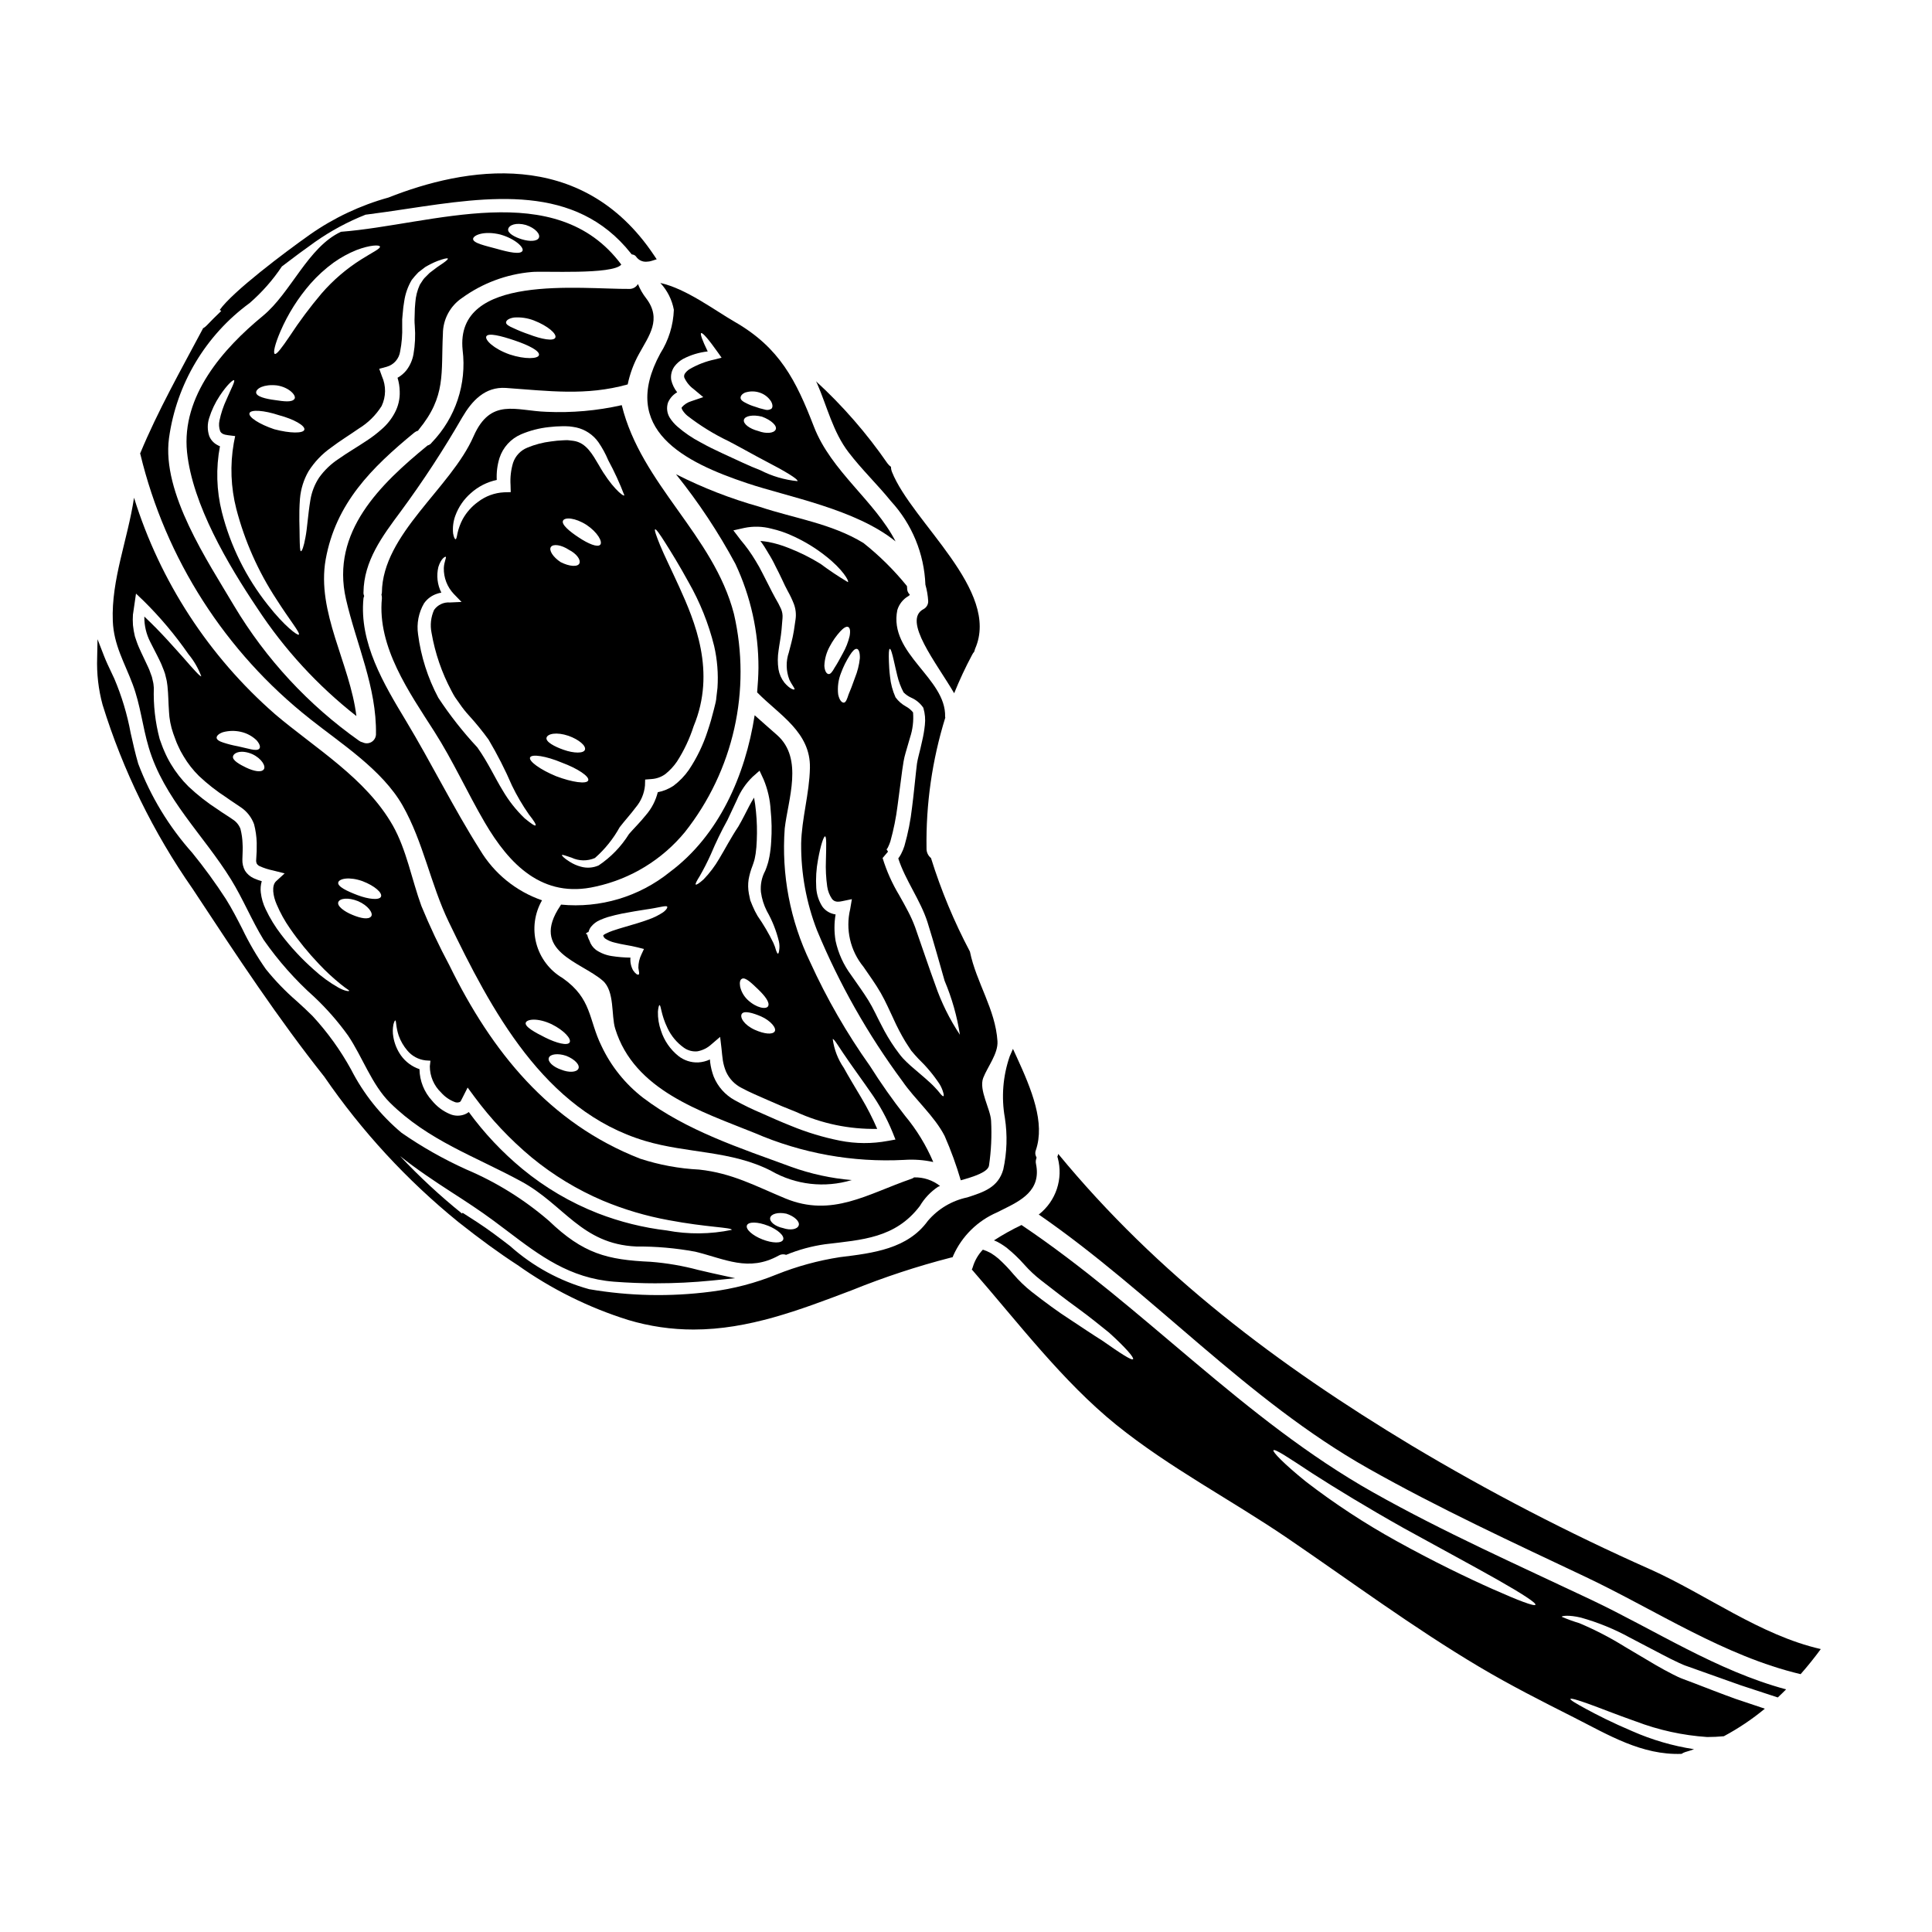
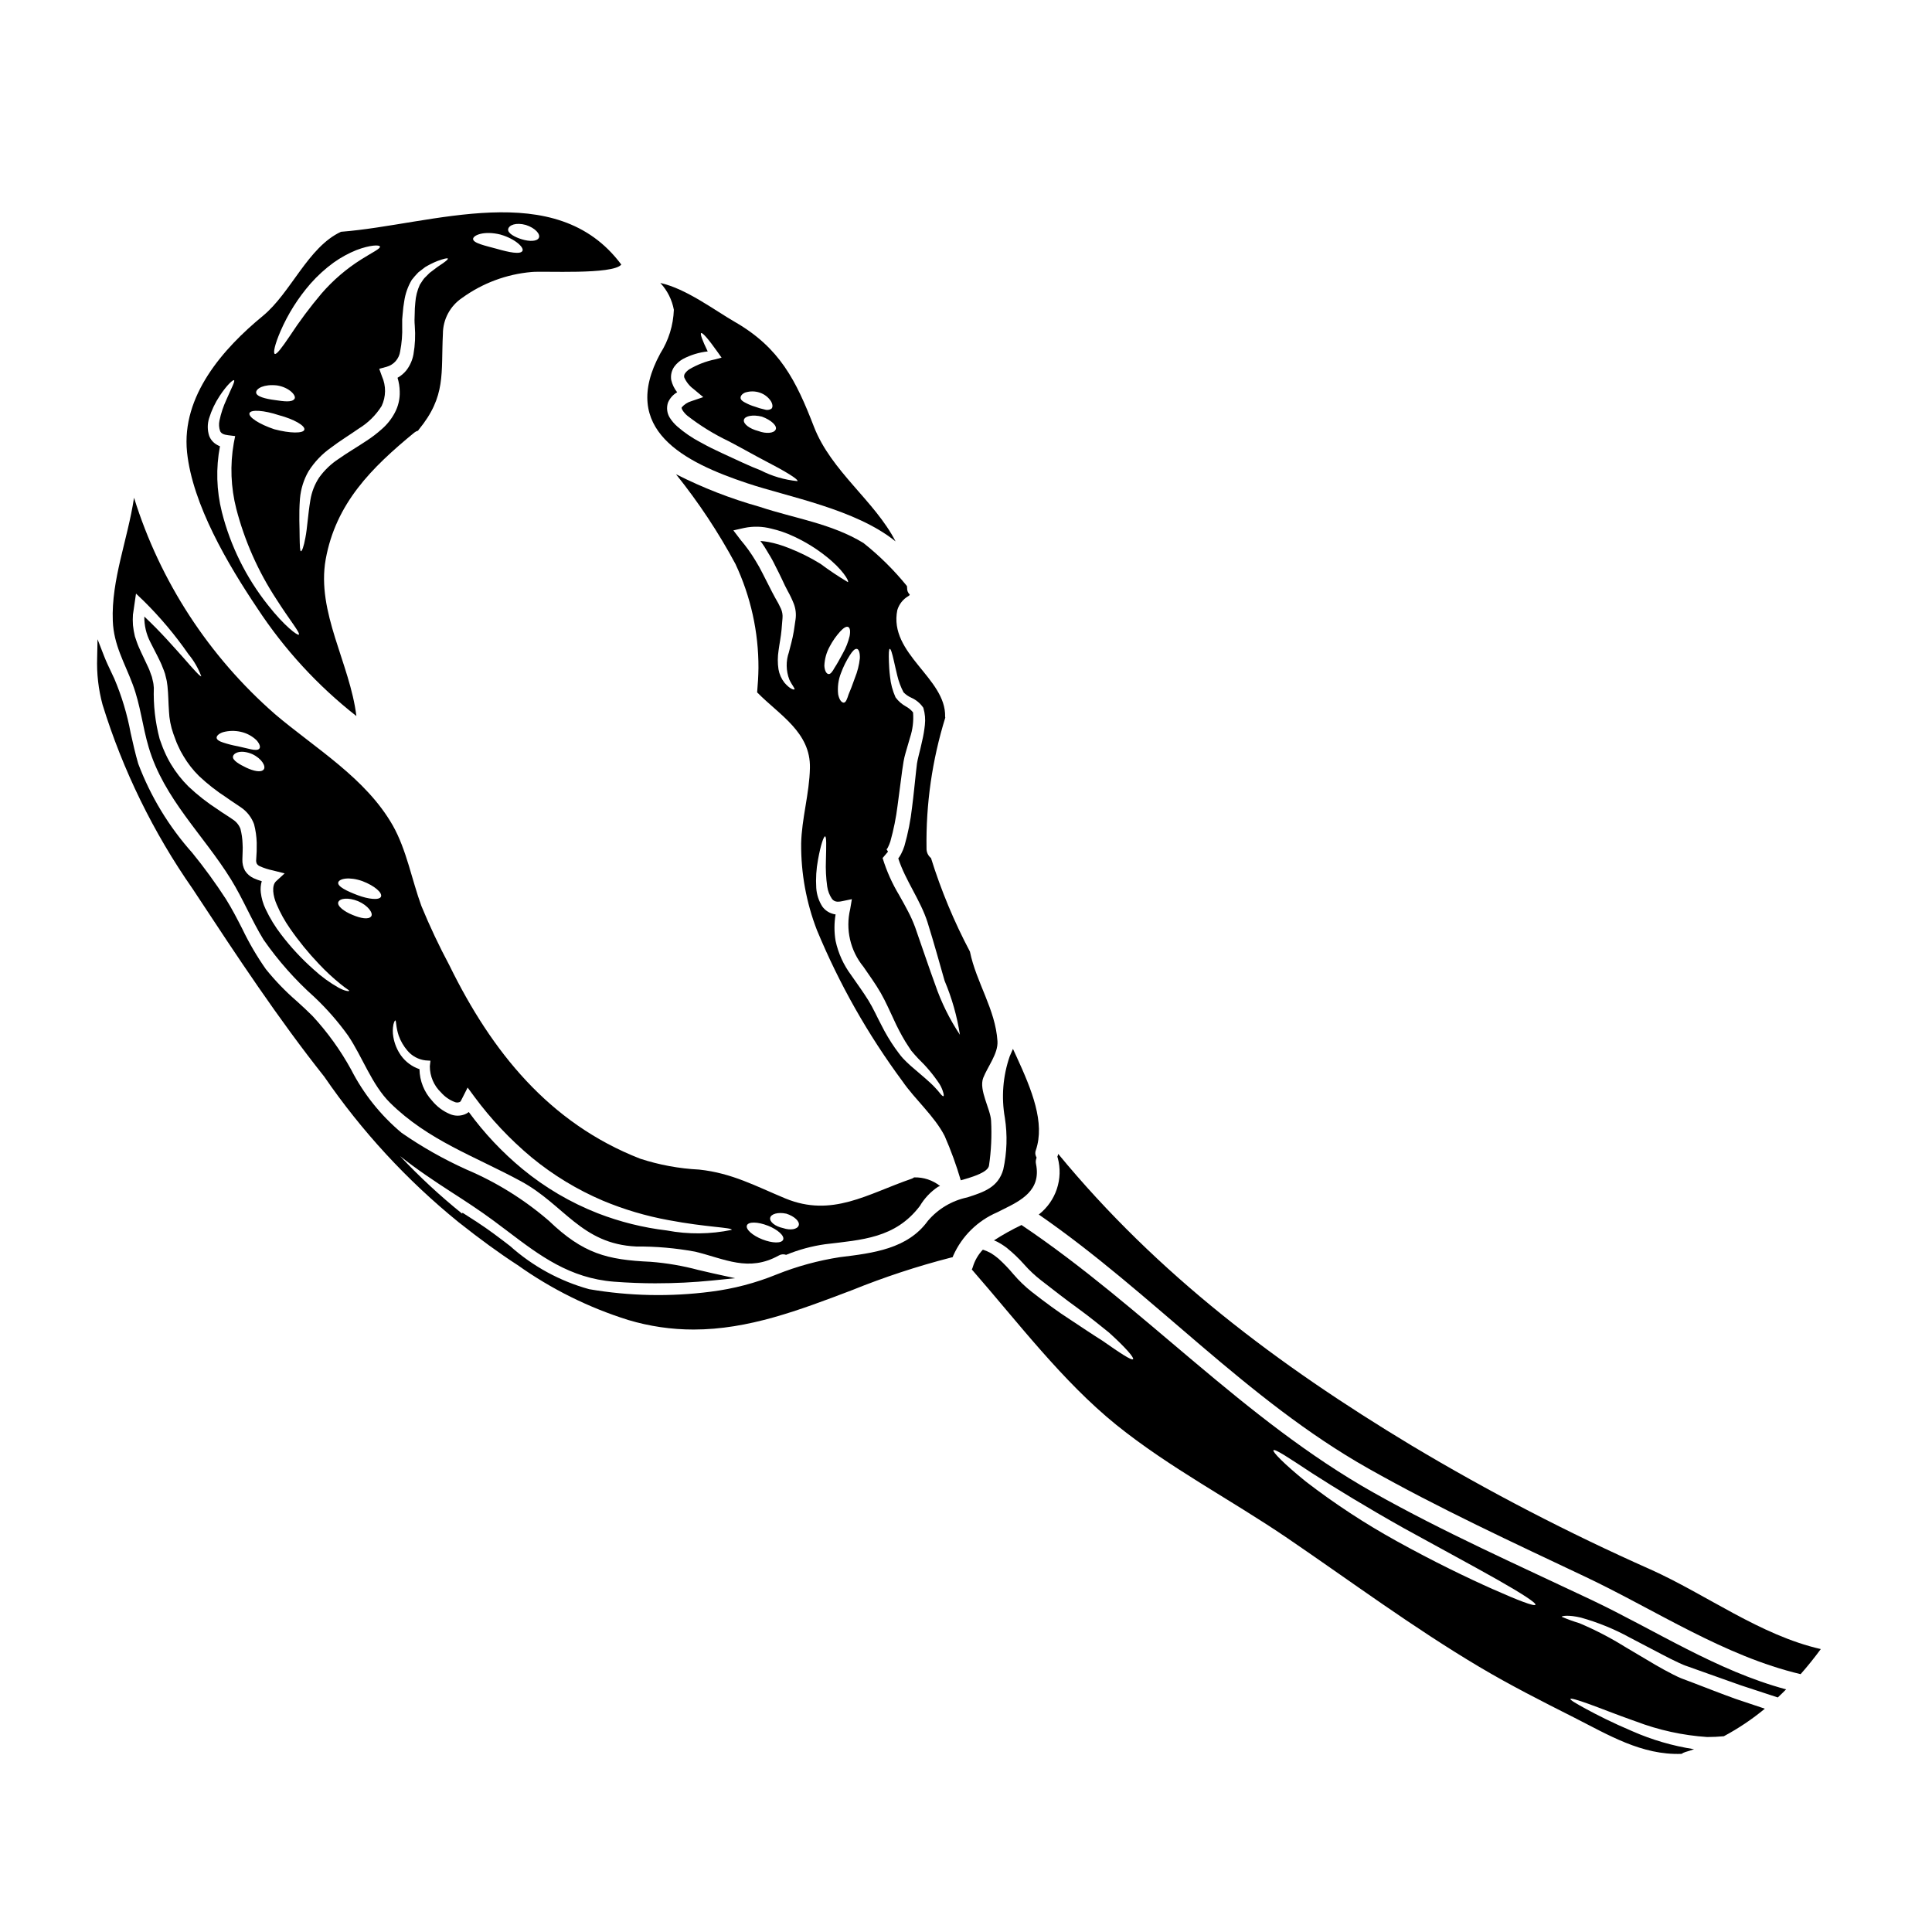
<svg xmlns="http://www.w3.org/2000/svg" fill="#000000" width="800px" height="800px" version="1.1" viewBox="144 144 512 512">
  <g>
-     <path d="m368.9 263.89c3.488 4.559 7.625 8.508 11.227 12.949 5.562 6.055 8.793 13.887 9.113 22.102 0.406 1.426 0.656 2.891 0.742 4.367 0.023 0.871-0.445 1.68-1.207 2.098-5.766 2.949 3.418 14.293 8.09 22.309 1.41-3.496 3.008-6.91 4.785-10.234 0.137-0.27 0.309-0.52 0.512-0.746 0.066-0.273 0.152-0.547 0.254-0.812 6.785-15.43-16.711-33.488-22.043-46.879h0.004c-0.168-0.422-0.254-0.871-0.258-1.32-0.367-0.266-0.688-0.586-0.953-0.953-5.477-7.93-11.82-15.219-18.918-21.73l0.281 0.555c2.688 6.168 4.199 12.863 8.371 18.297z" />
-     <path d="m341.98 272.05c10.855 3.648 28.734 6.832 39.359 15.434-5.531-10.762-17.082-18.594-21.648-30.426-4.723-12.223-9.055-20.891-20.914-27.727-5.465-3.148-12.902-8.809-19.781-10.344 1.848 1.98 3.09 4.449 3.582 7.113-0.148 4.102-1.383 8.09-3.582 11.551-11.016 20.223 6.438 28.867 22.984 34.398zm7.578-14.199c-0.465 0.977-2.531 1.16-4.602 0.375-2.363-0.605-4.066-1.93-3.809-2.977 0.254-1.047 2.394-1.418 4.762-0.84 2.488 0.91 4.137 2.465 3.648 3.438zm-7.992-9.84-0.004-0.004c1.23-0.379 2.551-0.367 3.769 0.043 1.234 0.402 2.289 1.215 2.996 2.305 0.512 0.906 0.488 1.648 0.07 2-0.551 0.32-1.215 0.379-1.812 0.16-0.855-0.184-1.695-0.43-2.512-0.742-0.852-0.246-1.68-0.582-2.461-1-0.742-0.348-1.328-0.789-1.352-1.324-0.023-0.535 0.422-1.105 1.301-1.453zm-20.523 2.648c0.492-1.137 1.34-2.086 2.414-2.699-0.758-0.953-1.297-2.066-1.574-3.254-0.203-1.266 0.105-2.562 0.859-3.602 0.609-0.801 1.379-1.473 2.254-1.969 2.039-1.074 4.266-1.75 6.555-2-1.418-2.906-2.043-4.648-1.742-4.856 0.375-0.23 2.047 1.742 4.465 5.16l0.953 1.348-1.742 0.465-0.004-0.004c-2.391 0.496-4.68 1.375-6.785 2.609-0.465 0.297-0.867 0.684-1.184 1.137-0.207 0.312-0.27 0.707-0.164 1.07 0.547 1.207 1.395 2.258 2.465 3.043l2.559 2.137-3.148 1.07c-1.008 0.293-1.902 0.875-2.582 1.672 0 0.094-0.047 0.23 0.23 0.719v0.004c0.352 0.547 0.781 1.043 1.281 1.461 3.387 2.633 7.051 4.894 10.922 6.742 3.648 1.906 6.902 3.785 9.648 5.203 5.484 2.836 8.832 4.879 8.625 5.391l-0.004 0.004c-3.422-0.336-6.75-1.312-9.809-2.883-2.953-1.113-6.277-2.754-10.039-4.465-0.953-0.465-1.93-0.93-2.93-1.395-0.953-0.488-1.969-1-2.977-1.574v0.004c-2.184-1.145-4.227-2.543-6.086-4.16-0.785-0.688-1.469-1.48-2.023-2.363-0.738-1.211-0.898-2.688-0.438-4.027z" />
+     <path d="m341.98 272.05c10.855 3.648 28.734 6.832 39.359 15.434-5.531-10.762-17.082-18.594-21.648-30.426-4.723-12.223-9.055-20.891-20.914-27.727-5.465-3.148-12.902-8.809-19.781-10.344 1.848 1.98 3.09 4.449 3.582 7.113-0.148 4.102-1.383 8.09-3.582 11.551-11.016 20.223 6.438 28.867 22.984 34.398zm7.578-14.199c-0.465 0.977-2.531 1.16-4.602 0.375-2.363-0.605-4.066-1.93-3.809-2.977 0.254-1.047 2.394-1.418 4.762-0.84 2.488 0.91 4.137 2.465 3.648 3.438m-7.992-9.84-0.004-0.004c1.23-0.379 2.551-0.367 3.769 0.043 1.234 0.402 2.289 1.215 2.996 2.305 0.512 0.906 0.488 1.648 0.07 2-0.551 0.32-1.215 0.379-1.812 0.16-0.855-0.184-1.695-0.43-2.512-0.742-0.852-0.246-1.68-0.582-2.461-1-0.742-0.348-1.328-0.789-1.352-1.324-0.023-0.535 0.422-1.105 1.301-1.453zm-20.523 2.648c0.492-1.137 1.34-2.086 2.414-2.699-0.758-0.953-1.297-2.066-1.574-3.254-0.203-1.266 0.105-2.562 0.859-3.602 0.609-0.801 1.379-1.473 2.254-1.969 2.039-1.074 4.266-1.75 6.555-2-1.418-2.906-2.043-4.648-1.742-4.856 0.375-0.23 2.047 1.742 4.465 5.16l0.953 1.348-1.742 0.465-0.004-0.004c-2.391 0.496-4.68 1.375-6.785 2.609-0.465 0.297-0.867 0.684-1.184 1.137-0.207 0.312-0.27 0.707-0.164 1.07 0.547 1.207 1.395 2.258 2.465 3.043l2.559 2.137-3.148 1.07c-1.008 0.293-1.902 0.875-2.582 1.672 0 0.094-0.047 0.23 0.23 0.719v0.004c0.352 0.547 0.781 1.043 1.281 1.461 3.387 2.633 7.051 4.894 10.922 6.742 3.648 1.906 6.902 3.785 9.648 5.203 5.484 2.836 8.832 4.879 8.625 5.391l-0.004 0.004c-3.422-0.336-6.75-1.312-9.809-2.883-2.953-1.113-6.277-2.754-10.039-4.465-0.953-0.465-1.93-0.93-2.93-1.395-0.953-0.488-1.969-1-2.977-1.574v0.004c-2.184-1.145-4.227-2.543-6.086-4.16-0.785-0.688-1.469-1.48-2.023-2.363-0.738-1.211-0.898-2.688-0.438-4.027z" />
    <path d="m253.8 258.64c0.293-0.238 0.633-0.41 1-0.512 0.039-0.094 0.094-0.18 0.164-0.254 7.32-8.922 5.879-14.875 6.41-25.402v-0.004c0.008-3.812 1.906-7.375 5.07-9.504 5.406-3.922 11.777-6.301 18.43-6.879 3.047-0.324 21.523 0.789 23.777-1.969-17.34-23.332-50.133-10.551-74.281-8.691-8.762 4.043-13.273 16.199-20.73 22.312-10.527 8.66-21.594 21.195-20.074 36.07 1.441 13.922 10.898 29.867 18.617 41.371 7.144 10.891 16.012 20.547 26.262 28.582-1.695-13.922-10.629-27.516-8.137-41.508 2.691-14.906 12.176-24.316 23.492-33.613zm29.586-55.012c2.441 0.789 3.883 2.418 3.418 3.394-0.465 0.977-2.465 1.023-4.508 0.395-1.863-0.559-3.836-1.629-3.625-2.695 0.211-1.07 2.043-1.84 4.715-1.098zm-6.762 2.535c3.906 1.113 6.32 3.441 5.832 4.328-0.535 1-3.512 0.395-6.832-0.559-2.977-0.812-6.344-1.508-6.25-2.648 0.09-0.961 2.902-2.195 7.25-1.125zm-58.289 25.609c1.984-4.582 4.668-8.828 7.945-12.594 1.848-2.098 3.922-3.984 6.184-5.625 1.867-1.324 3.879-2.422 5.996-3.281 3.672-1.395 6.113-1.418 6.231-0.93 0.16 0.559-1.969 1.512-4.977 3.418-3.926 2.473-7.465 5.512-10.504 9.02-3.047 3.602-5.871 7.387-8.457 11.332-2.047 3.023-3.465 4.93-3.938 4.672-0.473-0.258 0.008-2.5 1.52-6.012zm-0.969 14.363c3.297 0.488 5.297 2.754 4.668 3.582-0.672 0.953-2.754 0.672-5.203 0.301-2.363-0.301-5-0.93-4.953-2.043 0.02-1.027 2.062-2.211 5.488-1.84zm0.578 7.902c3.938 1.047 6.926 2.754 6.719 3.809-0.207 1.055-3.812 1.023-7.973-0.09-3.973-1.328-6.898-3.231-6.578-4.254 0.324-1.023 3.852-0.789 7.824 0.535zm5.246 58.152c-0.312 0.32-3.856-2.305-8.184-7.84-5.766-7.254-9.926-15.648-12.203-24.629-1.438-5.715-1.613-11.672-0.512-17.457-0.309-0.117-0.602-0.266-0.883-0.441-0.898-0.52-1.594-1.332-1.969-2.301-0.496-1.523-0.504-3.164-0.023-4.691 0.648-2.102 1.594-4.098 2.812-5.93 1.969-2.977 3.543-4.328 3.789-4.137 0.328 0.254-0.648 2-2 5.117-0.828 1.781-1.453 3.652-1.855 5.578-0.199 0.938-0.137 1.91 0.184 2.812 0.305 0.625 0.953 0.93 2.113 1.066l1.863 0.23-0.371 1.879c-1.012 5.785-0.781 11.719 0.672 17.406 2.211 8.496 5.789 16.574 10.602 23.914 3.641 5.723 6.406 8.98 5.965 9.422zm5.344-41.578 0.004-0.004c-1.16 1.781-1.938 3.785-2.281 5.883-0.672 4.043-0.836 7.602-1.324 9.992-0.422 2.363-0.91 3.602-1.18 3.602-0.273 0-0.301-1.395-0.348-3.738 0.023-2.398-0.254-5.766 0.09-10.234h0.004c0.219-2.539 0.988-5 2.254-7.207 1.555-2.465 3.586-4.598 5.969-6.273 2.273-1.742 4.953-3.375 7.344-5.047 2.457-1.496 4.531-3.543 6.066-5.977 1.18-2.484 1.211-5.359 0.09-7.871l-0.719-2 1.969-0.535h-0.004c1.91-0.531 3.316-2.148 3.582-4.113 0.43-2.195 0.609-4.43 0.535-6.668v-1.789l0.141-1.605h0.004c0.074-1.066 0.207-2.129 0.391-3.18 0.289-2.004 0.969-3.934 2-5.672 0.543-0.703 1.125-1.371 1.746-2 0.648-0.488 1.254-0.953 1.812-1.395h-0.004c1.012-0.602 2.062-1.129 3.148-1.574 1.762-0.648 2.754-0.883 2.859-0.672 0.102 0.207-0.695 0.859-2.231 1.859-0.766 0.488-1.602 1.207-2.602 1.93l-1.398 1.398c-0.441 0.508-0.762 1.137-1.18 1.719l-0.004-0.004c-0.691 1.508-1.098 3.129-1.207 4.785-0.105 0.988-0.156 1.984-0.16 2.977-0.023 0.512-0.023 1.066-0.047 1.602-0.023 0.535 0.047 1.023 0.07 1.574 0.199 2.516 0.082 5.047-0.352 7.531-0.277 1.531-0.914 2.973-1.855 4.207-0.652 0.816-1.453 1.492-2.363 2 0.359 1.168 0.555 2.379 0.578 3.602 0.078 2-0.387 3.981-1.344 5.738-0.867 1.625-2.027 3.074-3.418 4.277-1.234 1.105-2.551 2.117-3.938 3.019-2.672 1.789-5.117 3.184-7.414 4.812-2.062 1.336-3.856 3.047-5.281 5.047z" />
-     <path d="m303.75 403.9c3.184 2.789 2.207 9.23 3.273 12.668 5.023 16.41 22.754 21.941 36.957 27.684v-0.004c12.48 5.41 26.047 7.852 39.629 7.137 2.586-0.18 5.184 0.008 7.715 0.559-1.883-4.426-4.402-8.551-7.481-12.25-3.32-4.238-6.422-8.645-9.297-13.199-6.133-8.637-11.434-17.836-15.824-27.473-5.328-11.031-7.664-23.27-6.762-35.488 0.883-7.672 4.996-18.457-1.969-24.684-2-1.789-4.023-3.512-6-5.301-2.488 15.992-9.48 31.883-22.523 41.578h0.004c-8.109 6.523-18.445 9.609-28.797 8.602-0.047 0.098-0.098 0.191-0.16 0.281-8.23 12.152 5.402 14.809 11.234 19.891zm25.684-27.727v0.004c1.082-1.879 2.066-3.812 2.953-5.789 1.309-3.113 2.781-6.156 4.414-9.109 0.789-1.695 1.648-3.488 2.508-5.344v-0.004c0.953-2.269 2.352-4.324 4.113-6.043l1.863-1.648 1.07 2.301c1.09 2.606 1.727 5.379 1.879 8.203 0.281 2.734 0.328 5.488 0.141 8.23-0.066 1.348-0.219 2.691-0.465 4.016-0.16 0.625-0.207 1.137-0.441 1.859-0.188 0.648-0.414 1.285-0.672 1.91-0.938 1.727-1.336 3.691-1.145 5.648 0.238 1.758 0.77 3.461 1.574 5.039 1.43 2.512 2.5 5.211 3.184 8.02 0.18 0.793 0.203 1.613 0.07 2.418-0.07 0.559-0.188 0.84-0.328 0.84-0.137 0-0.281-0.281-0.465-0.789-0.191-0.711-0.441-1.402-0.742-2.07-1.207-2.484-2.606-4.867-4.184-7.133-0.512-0.867-0.961-1.77-1.348-2.695l-0.281-0.699-0.141-0.348-0.066-0.16-0.047-0.094-0.047-0.184-0.023-0.047-0.348-1.672v-0.004c-0.234-1.246-0.258-2.519-0.07-3.769 0.219-1.23 0.562-2.438 1.023-3.602 0.23-0.582 0.348-1.047 0.488-1.488 0.141-0.441 0.23-1.18 0.348-1.719 0.164-1.164 0.266-2.336 0.301-3.512 0.117-2.547 0.047-5.102-0.207-7.644-0.117-1.23-0.281-2.535-0.512-3.719-0.441 0.695-0.863 1.441-1.254 2.184-0.953 1.836-1.816 3.602-2.883 5.441-2.07 3.113-3.582 6.066-5.09 8.555-1.152 1.984-2.543 3.828-4.137 5.481-1.18 1.07-1.934 1.512-2.094 1.375-0.16-0.137 0.242-0.934 1.059-2.234zm11.137 36.535c0.582-0.977 3-0.254 5.117 0.652 2.488 1.09 4.207 3.113 3.606 3.996-0.602 0.883-2.754 0.672-5.254-0.441-2.914-1.324-4.008-3.32-3.469-4.207zm-0.441-7.32c-0.16-0.977-0.023-1.719 0.441-1.969 0.93-0.648 2.836 1.352 4.328 2.754 1.766 1.695 3.207 3.512 2.652 4.488-0.488 0.906-3.117 0.488-5.441-1.719h0.004c-1.004-0.957-1.699-2.195-1.988-3.555zm-14.852 16.297c1.031 0.723 2.289 1.051 3.543 0.926 1.391-0.254 2.68-0.898 3.719-1.859l2.301-1.969 0.371 3.148c0.117 1.023 0.184 2.094 0.352 3.117 0.164 1.004 0.445 1.988 0.832 2.93 0.844 1.898 2.324 3.445 4.188 4.367 2.094 1.137 4.418 2.09 6.926 3.207 2.512 1.117 4.973 2.16 7.531 3.148v0.004c6.715 3.074 14.039 4.598 21.426 4.461-1.223-2.832-2.629-5.582-4.207-8.23-1.785-3.019-3.418-5.691-4.648-7.945-1.566-2.273-2.566-4.887-2.93-7.625 0.395-0.16 1.766 2.418 4.695 6.531 1.441 2.094 3.277 4.559 5.301 7.508l0.004-0.004c2.352 3.328 4.32 6.91 5.863 10.684l0.762 1.906-2.043 0.371v-0.004c-4.188 0.781-8.484 0.758-12.664-0.066-4.449-0.887-8.797-2.203-12.988-3.934-2.648-1.047-5.207-2.184-7.648-3.277v-0.004c-2.481-1.035-4.898-2.207-7.25-3.508-2.523-1.379-4.492-3.59-5.578-6.254-0.453-1.211-0.77-2.477-0.934-3.762-0.02-0.281-0.043-0.535-0.066-0.789v0.004c-0.973 0.453-2.019 0.723-3.094 0.785-1.895 0.078-3.758-0.523-5.25-1.695-2.168-1.738-3.777-4.074-4.625-6.719-0.578-1.617-0.855-3.328-0.812-5.043 0.094-1.141 0.281-1.719 0.418-1.719 0.422 0 0.375 2.488 2.117 6.066l-0.004-0.004c0.984 2.102 2.496 3.906 4.391 5.246zm-25.977-30.285v-0.023l0.375-0.305 0.16-0.023 0.094-0.023 0.09-0.23c0.125-0.43 0.332-0.832 0.605-1.18 0.629-0.785 1.438-1.402 2.363-1.793 0.676-0.301 1.367-0.562 2.07-0.785 1.324-0.395 2.578-0.672 3.785-0.93 2.363-0.465 4.465-0.789 6.207-1.066 3.543-0.488 5.391-1.141 5.738-0.789 0.184 0.16-0.113 0.816-1.023 1.488-1.238 0.832-2.582 1.492-3.992 1.969-1.742 0.648-3.812 1.254-6.07 1.906-1.113 0.324-2.297 0.672-3.418 1.066-0.547 0.195-1.082 0.418-1.602 0.676-0.293 0.121-0.566 0.285-0.812 0.488 0 0.113 0 0.207 0.047 0.23 0.023 0.23 0.184 0.371 0.418 0.625h-0.004c0.777 0.523 1.648 0.895 2.559 1.098 2.047 0.555 4.066 0.742 6.043 1.254l1.719 0.441-0.672 1.441c-0.539 1.102-0.816 2.312-0.812 3.543 0.141 0.977 0.352 1.652 0.07 1.789s-0.816-0.16-1.465-1.113c-0.566-1.031-0.809-2.203-0.699-3.375-1.664-0.016-3.328-0.156-4.973-0.414-1.492-0.223-2.914-0.777-4.16-1.629-0.824-0.629-1.434-1.496-1.746-2.484-0.27-0.496-0.465-1.023-0.578-1.574l-0.328-0.184z" />
-     <path d="m226.1 334.48c8.32 6.602 19.195 13.523 24.59 22.98 5.512 9.719 7.391 20.801 12.227 30.844 11.18 23.172 25.219 50.062 52.062 58.055 11.227 3.348 22.754 2.488 33.375 7.926l-0.004 0.004c6.477 3.723 14.207 4.606 21.359 2.438-5.484-0.457-10.883-1.641-16.059-3.508-13.457-4.949-27.754-9.574-39.281-18.336v-0.004c-4.688-3.633-8.445-8.32-10.969-13.684-3.461-7.023-2.484-12.504-10.297-17.992-3.445-2.019-5.953-5.32-6.977-9.184-1.023-3.859-0.477-7.969 1.516-11.43-6.894-2.375-12.723-7.117-16.457-13.383-7.019-11.082-12.852-22.984-19.637-34.242-5.856-9.715-12.391-20.637-11.227-32.398h0.004c0.031-0.207 0.094-0.41 0.184-0.602-0.137-0.301-0.203-0.629-0.184-0.957 0.09-8.363 4.996-14.918 9.875-21.477 5.891-7.992 11.328-16.309 16.289-24.914 2.559-4.367 6-8.18 11.574-7.809 11.25 0.789 21.219 2.16 32.273-0.93h0.004c0.59-2.832 1.598-5.559 3-8.086 2.625-4.809 6.137-9.18 1.883-14.758-0.898-1.145-1.625-2.414-2.164-3.766-0.441 0.773-1.25 1.266-2.141 1.301-13.059 0.113-46.414-4.207-44.32 16.195v0.004c1.117 8.988-1.891 18-8.18 24.52-0.281 0.395-0.695 0.672-1.164 0.789v0.023c-12.41 10.18-25.66 22.828-21.57 40.672 2.754 12.016 8.16 23.289 7.949 35.84h0.004c-0.027 0.832-0.477 1.598-1.191 2.027-0.719 0.426-1.605 0.461-2.352 0.086-0.328-0.062-0.637-0.195-0.906-0.395-13.434-9.48-24.73-21.676-33.164-35.793-6.949-11.762-19.199-29.891-17.242-44.414 1.973-14.344 9.691-27.273 21.379-35.816 3.266-2.836 6.137-6.098 8.539-9.695 3.117-2.398 6.227-4.684 8.797-6.504 4.16-2.922 8.652-5.344 13.383-7.215l0.531-0.066c3.43-0.43 6.918-0.953 10.445-1.484 21.938-3.297 44.625-6.715 59.32 11.785l0.215 0.277 0.348 0.074c0.355 0.07 0.668 0.281 0.867 0.582 0.598 0.848 1.578 1.336 2.617 1.301 0.523-0.004 1.047-0.09 1.547-0.254l1.258-0.395-0.734-1.094c-19.285-28.82-50.27-23.223-70.363-15.262h-0.004c-7.441 2.062-14.477 5.383-20.801 9.816-6.758 4.777-20.469 15.098-23.898 19.961l0.395 0.281c-1.34 1.289-2.664 2.586-3.887 3.879v-0.004c-0.27 0.297-0.594 0.539-0.953 0.723-0.023 0.047-0.023 0.094-0.047 0.141-5.766 10.852-11.898 21.684-16.617 33.062 0.02 0.047 0.043 0.098 0.07 0.141 6.688 27.746 22.504 52.441 44.91 70.121zm71.172 92.754c-0.488 0.953-2.508 1.066-4.508 0.254-2.184-0.719-3.672-2.137-3.32-3.148 0.352-1.012 2.418-1.277 4.602-0.535 2.289 0.895 3.731 2.453 3.227 3.43zm-7.086-11.809c3.324 1.648 5.324 3.906 4.766 4.832-0.559 0.93-3.441 0.207-6.465-1.301-2.715-1.352-5.512-2.887-5.156-3.938 0.336-0.961 3.195-1.312 6.856 0.406zm-9.957-187.28c1.797-0.133 3.598 0.137 5.277 0.785 3.738 1.465 6.066 3.543 5.668 4.531-0.418 1.047-3.672 0.441-7.019-0.859v0.004c-1.418-0.48-2.805-1.039-4.16-1.68-1.137-0.484-1.969-0.973-1.883-1.531 0.09-0.559 0.793-1.043 2.117-1.25zm-7.359 5.019c0.465-1.043 3.906-0.16 7.477 1.047 3.738 1.254 6.738 2.789 6.484 3.883-0.207 1.023-3.715 1.18-7.762-0.16-4.234-1.492-6.594-3.844-6.199-4.769z" />
    <path d="m408.34 419.94c-0.535-8.484-5.625-15.551-7.297-23.754-4.195-7.93-7.652-16.23-10.32-24.797-0.781-0.621-1.219-1.578-1.184-2.578-0.184-11.734 1.496-23.426 4.973-34.637-0.027-0.074-0.043-0.152-0.047-0.23 0.305-10.234-15.012-16.664-12.668-28.266 0.469-1.555 1.504-2.875 2.906-3.695 0.188-0.074 0.328-0.227 0.395-0.418-0.48-0.441-0.734-1.07-0.699-1.719 0-0.184-0.047-0.348-0.047-0.535-3.414-4.215-7.281-8.043-11.527-11.414-8.555-5.203-18.195-6.484-27.551-9.602-7.641-2.144-15.051-5.031-22.129-8.621 5.961 7.422 11.234 15.371 15.742 23.754 4.059 8.629 6.148 18.055 6.113 27.59-0.023 2.137-0.164 4.297-0.352 6.484 0.047 0.047 0.07 0.047 0.117 0.094 5.785 5.879 14.082 10.457 13.875 19.918-0.137 6.785-2.184 13.383-2.328 20.074l0.004-0.004c-0.062 7.832 1.355 15.609 4.184 22.914 5.891 14.227 13.504 27.672 22.664 40.047 3.344 4.856 8.48 9.227 11.18 14.504 1.672 3.816 3.098 7.738 4.273 11.738 3.543-0.977 7.184-2.184 7.477-3.883 0.582-3.938 0.77-7.926 0.555-11.902-0.16-3.113-3.297-8.133-2.09-11.34 1.176-3.008 3.988-6.469 3.781-9.723zm-37.258-103.98c0.512 0.094 0.84 1.023 0.789 2.512h-0.004c-0.188 1.773-0.629 3.508-1.301 5.16-0.648 1.836-1.25 3.418-1.672 4.367-0.395 1.207-0.719 2.184-1.273 2.207-0.555 0.023-1.18-0.672-1.488-2.137h-0.004c-0.234-1.953 0.027-3.938 0.766-5.766 0.602-1.633 1.383-3.199 2.324-4.668 0.676-1.074 1.309-1.766 1.863-1.676zm-1.93-3.371c-0.379 1.59-0.98 3.117-1.789 4.535-0.84 1.574-1.574 2.906-2.164 3.785-0.578 1.07-1.137 1.84-1.672 1.719-0.535-0.117-0.977-0.836-1.066-2.184v0.004c0.066-1.812 0.559-3.578 1.441-5.16 0.75-1.422 1.676-2.746 2.754-3.938 0.84-0.906 1.574-1.418 2.094-1.207 0.52 0.207 0.656 1.102 0.402 2.445zm-21.57-22.043v0.004c0.719 1.129 1.363 2.301 1.934 3.512 0.602 1.18 1.18 2.301 1.695 3.418 0.516 1.113 1.066 2.301 1.574 3.207v-0.004c0.617 1.094 1.152 2.227 1.605 3.394 0.48 1.293 0.633 2.68 0.441 4.047-0.16 1.09-0.328 2.137-0.465 3.148-0.352 2.16-0.91 3.973-1.305 5.578h0.004c-0.824 2.352-0.781 4.922 0.117 7.25 0.719 1.535 1.574 2.394 1.348 2.602-0.16 0.141-1.207-0.09-2.648-1.785l-0.004-0.004c-0.809-1.031-1.352-2.25-1.574-3.543-0.246-1.656-0.238-3.34 0.023-4.992 0.23-1.766 0.629-3.625 0.789-5.488 0.07-0.977 0.16-2 0.254-3.066 0.078-0.84-0.055-1.688-0.391-2.465-0.445-0.98-0.949-1.934-1.508-2.856-0.676-1.18-1.141-2.188-1.719-3.301-0.578-1.113-1.141-2.207-1.695-3.32-0.555-1.113-1.18-2.254-1.84-3.301v-0.004c-1.16-1.934-2.477-3.766-3.938-5.484l-1.93-2.535 2.883-0.648c2.367-0.492 4.82-0.43 7.16 0.184 2.019 0.461 3.984 1.137 5.856 2.023 3.07 1.398 5.961 3.172 8.602 5.273 4.488 3.512 6.227 6.625 5.856 6.879v0.004c-2.508-1.492-4.938-3.113-7.277-4.856-2.684-1.66-5.519-3.07-8.461-4.207-1.711-0.695-3.488-1.223-5.301-1.574-0.719-0.137-1.441-0.207-2.16-0.281v0.004c0.758 1.012 1.449 2.074 2.074 3.176zm46.445 143.96c-0.113 0.047-0.371-0.137-0.742-0.559-0.465-0.598-0.961-1.172-1.484-1.719-1.352-1.484-3.543-3.25-6.391-5.715-0.742-0.652-1.465-1.352-2.141-2.07-0.812-0.906-1.348-1.719-2.043-2.648h-0.004c-1.355-1.938-2.566-3.973-3.625-6.09-1.18-2.207-2.164-4.488-3.488-6.625s-2.906-4.297-4.535-6.648h0.004c-2.016-2.695-3.426-5.793-4.137-9.082-0.395-2.324-0.395-4.699 0-7.023-0.262-0.023-0.516-0.078-0.766-0.16-1.109-0.316-2.078-0.996-2.754-1.93-0.941-1.48-1.496-3.176-1.605-4.926-0.156-2.504 0-5.016 0.465-7.481 0.719-4 1.512-6.184 1.863-6.184 0.418 0.047 0.324 2.441 0.23 6.391-0.094 2.309 0.023 4.621 0.344 6.906 0.172 1.184 0.609 2.312 1.281 3.297 0.629 0.742 1.375 0.863 2.672 0.582l2.582-0.535-0.445 2.625c-1.285 5.367 0.012 11.027 3.512 15.297 1.535 2.25 3.207 4.531 4.578 6.922 1.371 2.394 2.398 4.832 3.418 6.949l-0.004 0.004c0.918 2.035 1.949 4.012 3.094 5.926 0.555 0.812 1.113 1.785 1.574 2.418 0.652 0.789 1.277 1.488 1.863 2.113 2.137 2.047 4.035 4.32 5.668 6.785 0.426 0.711 0.758 1.48 0.977 2.281 0.148 0.539 0.148 0.836 0.031 0.883zm4.367-16.266h0.004c-2.758-4.148-4.969-8.633-6.578-13.344-1.574-4.273-3.371-9.668-5.344-15.293h-0.004c-0.523-1.398-1.137-2.762-1.832-4.086-0.719-1.398-1.512-2.812-2.328-4.254v-0.004c-1.871-3.098-3.356-6.414-4.414-9.875l1.422-1.676c-0.07-0.254-0.281-0.395-0.375-0.602 0 0 0.023 0 0.07-0.094 0.129-0.148 0.234-0.316 0.316-0.496 0.25-0.504 0.457-1.023 0.629-1.555 0.871-3.109 1.508-6.281 1.906-9.488 0.441-3.227 0.84-6.367 1.23-9.34 0.117-0.789 0.23-1.535 0.352-2.301 0.133-0.77 0.309-1.531 0.531-2.281 0.422-1.465 0.816-2.754 1.18-4.066 0.715-2.152 0.988-4.426 0.809-6.688-0.508-0.641-1.141-1.168-1.855-1.555-1.082-0.59-2.023-1.406-2.754-2.394l-0.047-0.07-0.004-0.016c-0.766-1.719-1.254-3.547-1.438-5.418-0.207-1.574-0.254-2.93-0.301-4-0.07-2.16-0.023-3.344 0.23-3.394 0.254-0.047 0.625 1.117 1.09 3.207 0.254 1.047 0.512 2.363 0.883 3.812v0.008c0.367 1.566 0.93 3.078 1.68 4.504 0.586 0.594 1.277 1.074 2.043 1.418 1.289 0.566 2.391 1.484 3.184 2.652l0.023 0.066 0.023 0.094c0.414 1.426 0.543 2.918 0.375 4.394-0.145 1.402-0.379 2.789-0.703 4.16-0.277 1.371-0.648 2.785-0.977 4.113-0.137 0.605-0.371 1.535-0.418 2-0.094 0.719-0.16 1.441-0.254 2.184-0.328 2.977-0.625 6.137-1.047 9.41-0.387 3.453-1.062 6.867-2.019 10.207-0.23 0.738-0.527 1.453-0.887 2.137-0.215 0.414-0.465 0.809-0.742 1.18 1.887 5.832 5.879 11.062 7.742 16.898 1.859 5.949 3.25 11.082 4.531 15.523 1.934 4.582 3.301 9.387 4.059 14.305z" />
-     <path d="m259.09 337.85c4.973 7.785 8.715 16.137 13.383 24.125 6.508 11.109 15.293 20.242 29.402 16.969 9.273-2.019 17.602-7.106 23.633-14.434 12.891-16.301 17.668-37.578 12.992-57.828-5.414-20.914-24.547-34.242-29.73-55.312-6.539 1.477-13.242 2.07-19.941 1.766-8.09-0.254-14.781-3.859-19.34 6.508-5.996 13.715-24.125 25.867-24.285 41.391-0.016 0.184-0.055 0.363-0.117 0.535 0.102 0.332 0.141 0.68 0.117 1.023-1.254 12.852 7.273 24.914 13.887 35.258zm35.652-48.156c1.969 0.977 3.227 2.602 2.809 3.602s-2.648 0.863-4.973-0.328c-2.023-1.324-3.184-3.148-2.582-4.019 0.605-0.867 2.734-0.578 4.758 0.746zm-1.535-7.719c0.465-0.93 3.148-0.836 6.25 1.141 2.887 1.93 4.328 4.484 3.606 5.25s-3.184-0.254-5.742-1.969c-2.383-1.559-4.637-3.445-4.102-4.422zm1.418 57.012c2.863 1.023 4.723 2.672 4.394 3.695-0.332 1.023-2.953 0.977-5.648 0.023-2.484-0.863-4.809-2.137-4.531-3.207 0.277-1.07 2.684-1.559 5.797-0.504zm-1.742 7.113c4.254 1.574 7.391 3.695 7 4.723-0.395 1.027-4.207 0.512-8.504-1.117-4.231-1.742-7.324-3.996-6.902-4.973 0.414-0.973 4.211-0.398 8.414 1.367zm22.043 6.066 0.047-1.574 1.766-0.141h-0.004c1.293-0.094 2.531-0.543 3.578-1.301 1.191-0.949 2.234-2.07 3.09-3.324 1.875-2.918 3.359-6.066 4.418-9.367 6.023-14.477 0.281-27.887-3.832-36.953-2.09-4.582-3.938-8.297-5.019-10.926s-1.605-4.18-1.352-4.297c0.254-0.117 1.18 1.18 2.695 3.578s3.695 5.902 6.16 10.414c3.031 5.301 5.312 10.996 6.785 16.922 0.836 3.644 1.133 7.387 0.883 11.113-0.09 0.906-0.207 1.836-0.324 2.754l-0.023 0.348-0.023 0.07-0.047 0.254-0.023 0.184-0.16 0.695-0.352 1.418c-0.465 1.887-1 3.766-1.648 5.672v0.004c-1.176 3.66-2.856 7.141-4.992 10.336-1.117 1.598-2.484 3.012-4.043 4.184-1.266 0.848-2.691 1.434-4.184 1.719-0.559 2.242-1.637 4.324-3.152 6.066-1.574 1.969-3.207 3.543-4.484 5.019h0.004c-2.062 3.312-4.805 6.148-8.047 8.32-1.477 0.652-3.137 0.766-4.691 0.328-1.062-0.281-2.074-0.727-3-1.324-1.512-0.934-2.09-1.605-2.023-1.766 0.066-0.16 1 0.184 2.535 0.695 1.957 0.926 4.219 0.957 6.203 0.094 2.641-2.32 4.859-5.082 6.559-8.16 1.418-1.84 2.953-3.488 4.273-5.273 1.383-1.633 2.231-3.652 2.43-5.781zm-50.27-71.465c0.84-2.316 2.254-4.383 4.113-6 1.945-1.754 4.316-2.965 6.879-3.508-0.105-1.961 0.141-3.926 0.719-5.805 0.914-2.828 3.008-5.125 5.738-6.297 2.359-1 4.848-1.641 7.394-1.906 1.176-0.141 2.356-0.219 3.543-0.23 0.625 0 1.254 0 1.859 0.047 0.602 0.047 1.23 0.184 1.816 0.281l-0.004-0.004c2.363 0.531 4.449 1.91 5.856 3.883 1.039 1.508 1.918 3.121 2.625 4.809 1.629 3.008 3.055 6.117 4.273 9.312-0.348 0.371-3.578-2.363-6.762-8.02-1.648-2.754-3.32-5.977-6.762-6.438-0.441-0.047-0.887-0.113-1.352-0.16-0.465-0.047-0.93 0.023-1.395 0.023h0.004c-1.066 0.043-2.129 0.145-3.184 0.301-2.16 0.258-4.269 0.816-6.273 1.652-1.781 0.719-3.156 2.176-3.769 3.992-0.578 1.922-0.805 3.93-0.672 5.93l0.047 1.859-1.766 0.047c-2.519 0.125-4.934 1.016-6.93 2.559-1.652 1.195-3.023 2.742-4.019 4.527-0.633 1.188-1.102 2.457-1.395 3.769-0.184 1-0.301 1.574-0.508 1.574s-0.469-0.512-0.652-1.531c-0.16-1.582 0.035-3.176 0.574-4.668zm-8.266 23.172c0.828-1.184 2.019-2.062 3.391-2.512 0.383-0.141 0.781-0.238 1.18-0.305-1.062-2.106-1.34-4.519-0.785-6.809 0.719-2.273 1.766-2.754 1.93-2.695 0.305 0.117-0.418 1.277-0.488 2.977v-0.004c-0.062 2.555 0.891 5.027 2.648 6.883l2.047 2.113-3.066 0.141c-1.652-0.133-3.25 0.617-4.207 1.969-0.855 1.902-1.09 4.023-0.676 6.066 0.926 5.375 2.707 10.57 5.277 15.383 0.305 0.602 0.695 1.301 0.953 1.695 0.418 0.578 0.816 1.18 1.23 1.742v0.004c0.766 1.121 1.613 2.188 2.535 3.184 1.82 2.004 3.527 4.106 5.117 6.297 2.324 3.926 4.398 7.992 6.203 12.18 1.289 2.664 2.789 5.223 4.484 7.648 1.305 1.648 1.969 2.695 1.766 2.906-0.199 0.207-1.18-0.465-2.906-1.883h0.004c-2.262-2.168-4.211-4.641-5.789-7.344-2.066-3.348-3.938-7.512-6.738-11.438v-0.004c-3.809-4.086-7.269-8.484-10.344-13.152-2.789-5.238-4.606-10.941-5.367-16.828-0.414-2.84 0.148-5.734 1.594-8.215z" />
    <path d="m409.78 464.52c4.781-2.363 10.203-5.055 8.773-12.059v-0.004c-0.102-0.438-0.086-0.891 0.047-1.32l0.105-0.359-0.156-0.344c-0.238-0.52-0.246-1.113-0.031-1.641 2.457-7.254-1.035-15.883-5.152-24.828l-0.922-2.004-0.879 2.023h0.004c-1.801 5.231-2.234 10.832-1.266 16.277 0.703 4.539 0.559 9.176-0.426 13.664-1.352 4.754-5.148 5.984-9.547 7.402h-0.004c-4.07 0.855-7.738 3.043-10.43 6.211-5.371 7.438-14.488 8.547-23.305 9.621-5.746 0.887-11.375 2.426-16.777 4.586-5.574 2.273-11.426 3.809-17.402 4.562-10.73 1.395-21.609 1.176-32.277-0.656-7.773-2.144-14.949-6.062-20.961-11.441-2.777-2.137-5.652-4.328-8.809-6.383-0.75-0.496-1.52-0.984-2.293-1.477l-1.477-0.949-0.152 0.203-0.004 0.004c-5.82-4.691-11.309-9.781-16.426-15.234 4.422 3.512 9.082 6.613 13.68 9.594 3.676 2.363 7.477 4.844 11.086 7.516 1.328 0.977 2.613 1.969 3.883 2.914 8.371 6.34 16.281 12.336 28.051 13.266 3.75 0.285 7.516 0.43 11.27 0.43l0.004-0.008c4.902 0.004 9.801-0.242 14.68-0.73l6.148-0.617-6.035-1.324c-1.211-0.27-2.426-0.555-3.641-0.844v0.004c-4.156-1.117-8.406-1.848-12.699-2.184-11.574-0.52-17.887-2.144-26.996-10.879-6.539-5.641-13.914-10.227-21.867-13.594-5.996-2.707-11.734-5.953-17.145-9.699-5.543-4.633-10.094-10.336-13.383-16.766-2.82-5.137-6.258-9.906-10.234-14.211-1.336-1.336-2.754-2.641-4.184-3.938v0.004c-2.977-2.574-5.711-5.406-8.18-8.473-2.371-3.379-4.461-6.953-6.246-10.68-1.328-2.594-2.703-5.273-4.305-7.84v-0.004c-2.758-4.254-5.746-8.363-8.945-12.297-6.188-6.926-11.043-14.934-14.324-23.617-0.789-2.695-1.414-5.469-2.008-8.145-0.914-4.941-2.363-9.766-4.328-14.391-0.262-0.57-0.535-1.145-0.816-1.738-0.637-1.344-1.301-2.731-1.863-4.16l-1.773-4.562-0.098 4.891c-0.148 4.203 0.332 8.402 1.43 12.461 5.391 17.418 13.457 33.895 23.902 48.84l1.137 1.727c10.605 16.105 21.5 32.621 33.711 48 9.938 14.477 21.902 27.445 35.527 38.516 5.715 4.527 10.883 8.297 15.699 11.414h0.004c8.953 6.367 18.859 11.285 29.344 14.562 5.613 1.68 11.438 2.531 17.297 2.527 14.562 0 27.98-5.117 41.977-10.43 8.527-3.453 17.273-6.336 26.184-8.629l0.496-0.113 0.191-0.477c2.297-5.117 6.434-9.184 11.586-11.398z" />
    <path d="m183.4 342.03c4.019 13.617 14.523 23.223 21.82 35.031 3.184 5.16 5.465 10.809 8.625 15.969 3.891 5.59 8.422 10.703 13.504 15.234 3.277 3.094 6.25 6.496 8.879 10.156 3.812 5.625 6.277 13.016 11.137 17.828 10.156 10.039 22.5 14.168 34.699 20.801 11.434 6.18 15.988 16.617 30.539 17.289l-0.004 0.004c5.246-0.047 10.484 0.414 15.645 1.367 7.871 1.91 14.105 5.465 22.125 1.023 0.59-0.359 1.316-0.43 1.965-0.184 3.324-1.371 6.805-2.316 10.363-2.816 9.766-1.18 18.551-1.574 25.059-10.109v0.004c1.207-2.047 2.859-3.793 4.832-5.117 0.176-0.078 0.355-0.148 0.535-0.211-1.953-1.543-4.391-2.352-6.879-2.277-0.207 0.164-0.445 0.289-0.695 0.371-11.645 4-21.035 10.32-33.422 5.207-7.902-3.277-14.105-6.715-22.848-7.648-5.312-0.266-10.562-1.234-15.621-2.883-24.195-9.445-39.391-28.469-50.527-51.168h0.004c-2.75-5.141-5.242-10.414-7.461-15.805-2.535-6.922-3.938-14.898-7.578-21.332-7.16-12.574-20.469-20.383-31.262-29.539l0.004-0.004c-17.496-15.289-30.414-35.129-37.32-57.316-1.648 11.02-6.066 21.73-5.625 32.668 0.254 6.41 3.117 11.02 5.277 16.805 2.066 5.496 2.578 11.098 4.231 16.652zm168.94 123.59c2.207 0.695 3.695 2.113 3.32 3.148-0.375 1.035-2.207 1.348-4.113 0.695-2.113-0.441-3.648-1.672-3.441-2.719 0.215-1.043 2.098-1.578 4.234-1.113zm-4.856 3.184c2.625 1.043 4.465 2.695 4.066 3.715-0.398 1.02-2.859 0.977-5.512-0.066-2.652-1.043-4.488-2.695-4.094-3.719 0.395-1.02 2.891-0.965 5.539 0.082zm-99.219-53.328c0.184-0.695 0.371-1.047 0.488-1.047 0.305 0.047 0.094 1.574 0.906 4.023v-0.004c0.512 1.441 1.285 2.773 2.277 3.938 1.207 1.461 2.93 2.402 4.809 2.625l1.328 0.09-0.16 1.465c-0.004 2.637 1.078 5.16 2.992 6.977 0.953 1.082 2.148 1.926 3.488 2.461 0.43 0.207 0.922 0.234 1.371 0.07 0.281-0.047 0.488-0.512 0.742-1.047l1.422-2.812 1.738 2.363c4.418 5.984 9.535 11.414 15.25 16.176 5.707 4.688 12.055 8.539 18.848 11.434 5.594 2.34 11.422 4.07 17.387 5.16 10.203 1.93 16.777 1.906 16.777 2.578-5.672 1.184-11.527 1.238-17.223 0.16-6.262-0.742-12.41-2.273-18.289-4.555-7.242-2.84-13.988-6.809-19.988-11.758-5.34-4.418-10.113-9.484-14.199-15.082l-0.066 0.07h-0.004c-0.305 0.227-0.641 0.414-1 0.555-1.258 0.492-2.66 0.469-3.902-0.066-1.848-0.773-3.477-1.992-4.742-3.543-2.109-2.281-3.301-5.262-3.348-8.367-1.973-0.664-3.691-1.934-4.902-3.625-1.031-1.465-1.723-3.141-2.023-4.906-0.199-1.102-0.191-2.234 0.023-3.332zm-8.184-37.953c3.231 1.23 5.301 3.094 4.883 4.094s-3.254 0.719-6.207-0.395c-2.695-1.023-5.391-2.273-5.117-3.371 0.254-1.004 2.91-1.586 6.441-0.332zm-1.18 5.301c2.606 1.113 4.094 3.184 3.465 4.019-0.672 0.906-2.719 0.559-4.973-0.395-2.207-0.887-4.117-2.363-3.742-3.371 0.371-1.008 2.574-1.328 5.246-0.258zm-35.797-44.789c1.535-0.414 3.148-0.445 4.699-0.098 1.582 0.348 3.039 1.129 4.203 2.258 0.84 0.977 1.07 1.789 0.719 2.207-0.352 0.418-1.18 0.395-2.16 0.184-0.98-0.207-2.231-0.512-3.625-0.836v0.004c-1.27-0.234-2.519-0.551-3.746-0.953-1.07-0.328-1.789-0.789-1.789-1.305-0.004-0.512 0.605-1.094 1.699-1.461zm10.785 9.879c-0.695 0.883-2.672 0.441-4.648-0.488-1.629-0.789-3.766-1.934-3.488-3 0.254-0.977 2.16-1.816 5.09-0.582 2.535 1.184 3.699 3.254 3.047 4.07zm-34.637-41.164c0.137-0.906 0.254-1.816 0.395-2.719l0.395-2.719 2.023 1.93v-0.004c4.379 4.324 8.352 9.047 11.859 14.105 1.461 1.754 2.613 3.742 3.414 5.879-0.25 0.16-1.883-1.629-4.723-4.902-2.488-2.754-5.856-6.691-10.367-10.926v-0.004c-0.035 2.344 0.504 4.66 1.574 6.742 0.789 1.625 1.742 3.32 2.648 5.25v0.004c0.238 0.48 0.445 0.98 0.629 1.484 0.211 0.559 0.395 0.887 0.629 1.672l0.371 1.512c0.141 0.512 0.184 1.18 0.281 1.742 0.254 2.363 0.23 4.488 0.395 6.625l-0.004 0.004c0.086 2.051 0.477 4.078 1.16 6.016 0.418 1.047 0.766 2.231 1.23 3.148v0.004c0.422 0.98 0.922 1.93 1.488 2.836 1.133 1.914 2.508 3.668 4.09 5.227 2.246 2.117 4.684 4.023 7.273 5.695 1.305 0.953 2.465 1.648 3.856 2.625h0.004c1.594 1.086 2.805 2.648 3.461 4.465 0.414 1.594 0.648 3.234 0.699 4.879 0.031 1.492-0.016 2.981-0.137 4.465-0.055 0.379 0 0.766 0.16 1.113 0.199 0.301 0.48 0.535 0.812 0.672 1.098 0.488 2.242 0.855 3.418 1.098l3.148 0.789-2.277 2.09c-1.23 1.16-0.812 3.906 0.164 6.137v-0.004c0.945 2.231 2.121 4.359 3.508 6.344 2.312 3.348 4.887 6.504 7.695 9.449 1.801 1.922 3.734 3.715 5.785 5.367 1.418 1.18 2.277 1.574 2.231 1.742s-1.137 0.094-2.812-0.836v0.004c-2.379-1.348-4.594-2.961-6.602-4.816-3.16-2.793-6.039-5.891-8.598-9.246-1.621-2.098-3.008-4.367-4.137-6.766-0.668-1.383-1.098-2.867-1.277-4.391-0.121-1.008-0.035-2.027 0.254-3-0.73-0.211-1.441-0.473-2.137-0.785-0.945-0.43-1.742-1.121-2.301-1.996-0.5-0.91-0.738-1.941-0.699-2.977 0.023-1.648 0.16-2.883 0.047-4.184h0.004c-0.043-1.328-0.23-2.648-0.562-3.938-0.406-1.055-1.148-1.945-2.113-2.535-1.094-0.789-2.606-1.672-3.859-2.578-2.777-1.785-5.383-3.824-7.785-6.086-1.809-1.789-3.387-3.801-4.688-5.984-0.648-1.086-1.223-2.211-1.719-3.375-0.535-1.16-0.84-2.207-1.254-3.273-1.164-4.41-1.684-8.969-1.535-13.527-0.07-0.465-0.047-0.859-0.16-1.371l-0.352-1.535-0.441-1.207c-0.148-0.453-0.328-0.898-0.535-1.328-0.789-1.762-1.695-3.508-2.488-5.344-0.418-0.93-0.719-1.93-1.043-2.859v0.004c-0.238-0.98-0.41-1.977-0.512-2.977-0.07-0.973-0.07-1.953 0-2.926z" />
    <path d="m581.39 559.92c-21.73-9.652-42.859-20.613-63.266-32.816-35.508-21.387-67.352-45.344-93.684-77.305-0.047 0.188-0.094 0.352-0.141 0.535-0.023 0.07-0.066 0.117-0.09 0.184-0.023 0.066 0.066 0.164 0.09 0.281 1.527 5.574-0.453 11.516-5.016 15.062 30.309 20.941 55.039 49.086 87.34 67.305 18.734 10.574 38.234 19.57 57.664 28.773 18.641 8.855 36.676 20.945 56.895 25.73 1.887-2.137 3.672-4.367 5.344-6.648-16.086-3.672-30.238-14.41-45.137-21.102z" />
    <path d="m507.88 539.49c-34.445-19.43-60.613-48.969-93.172-70.848v-0.004c-2.516 1.207-4.953 2.566-7.297 4.07 0.254 0.113 0.508 0.23 0.762 0.324 0.953 0.488 1.855 1.062 2.699 1.719 1.625 1.316 3.141 2.766 4.531 4.332 1.367 1.551 2.875 2.965 4.508 4.231 3.441 2.672 6.719 5.231 9.84 7.477 3.066 2.231 5.856 4.512 8.137 6.344 4.328 3.906 6.691 6.648 6.391 7.047-0.375 0.441-3.398-1.574-8.16-4.902-2.465-1.535-5.207-3.394-8.457-5.535-3.231-2.066-6.691-4.625-10.234-7.387-1.77-1.395-3.394-2.961-4.859-4.672-1.223-1.473-2.551-2.856-3.973-4.137-0.621-0.527-1.277-1.008-1.969-1.441-0.395-0.188-0.766-0.375-1.141-0.559-0.301-0.117-0.602-0.23-0.883-0.328h0.004c-0.055-0.016-0.109-0.023-0.164-0.023-1.211 1.289-2.113 2.84-2.629 4.535-0.062 0.242-0.156 0.477-0.273 0.695 12.18 13.945 24.008 29.633 38.301 41.184 14.129 11.391 30.332 19.801 45.297 29.984 16.875 11.5 33.355 23.727 50.926 34.164 8.18 4.856 16.531 9.09 25.004 13.363 9.16 4.648 18.016 10.062 28.566 9.668 0.305-0.215 0.641-0.379 0.996-0.488 0.766-0.207 1.535-0.465 2.301-0.742v-0.004c-5.648-0.867-11.156-2.477-16.387-4.785-5.273-2.231-9.367-4.328-12.18-5.856-2.809-1.527-4.297-2.418-4.184-2.672s1.816 0.23 4.809 1.305c2.996 1.07 7.231 2.785 12.527 4.648l0.004-0.004c6.059 2.312 12.426 3.703 18.895 4.137 1.465 0 2.93-0.07 4.418-0.207h-0.004c3.863-2.066 7.504-4.512 10.875-7.301-2.625-0.883-5.227-1.762-7.762-2.602-3.938-1.418-7.648-2.883-11.227-4.254-0.906-0.324-1.789-0.672-2.648-0.996l-0.652-0.254-0.16-0.07-0.254-0.117-0.328-0.137-1.273-0.625c-1.652-0.84-3.231-1.699-4.695-2.559-2.93-1.742-5.672-3.344-8.16-4.832l-0.004-0.008c-3.828-2.379-7.836-4.453-11.992-6.207-1.594-0.48-3.16-1.047-4.691-1.699 0-0.23 1.836-0.559 5.137 0.23v0.004c4.481 1.254 8.797 3.016 12.875 5.254 2.555 1.348 5.367 2.809 8.391 4.394 1.484 0.789 3.043 1.574 4.644 2.32l1.207 0.535 0.305 0.117 0.047 0.02 0.023 0.023 0.16 0.047 0.652 0.23c0.883 0.305 1.762 0.629 2.672 0.953l11.316 4.023c3.184 1.047 6.488 2.137 9.84 3.231 0.742-0.699 1.488-1.398 2.207-2.141-18.387-4.949-34.539-15.617-51.664-23.75-19.367-9.176-39.074-17.914-57.789-28.465zm31.844 25.707c-6.691-2.977-15.828-7.367-25.637-12.809-8.406-4.644-16.449-9.918-24.055-15.781-5.715-4.625-8.852-7.871-8.555-8.266 0.352-0.488 4.137 2.047 10.234 6.066 6.07 3.906 14.621 9.137 24.289 14.562 9.715 5.367 18.617 10.137 24.961 13.738 6.344 3.602 10.203 6.09 9.945 6.578-0.254 0.484-4.512-1.117-11.176-4.094z" />
  </g>
</svg>